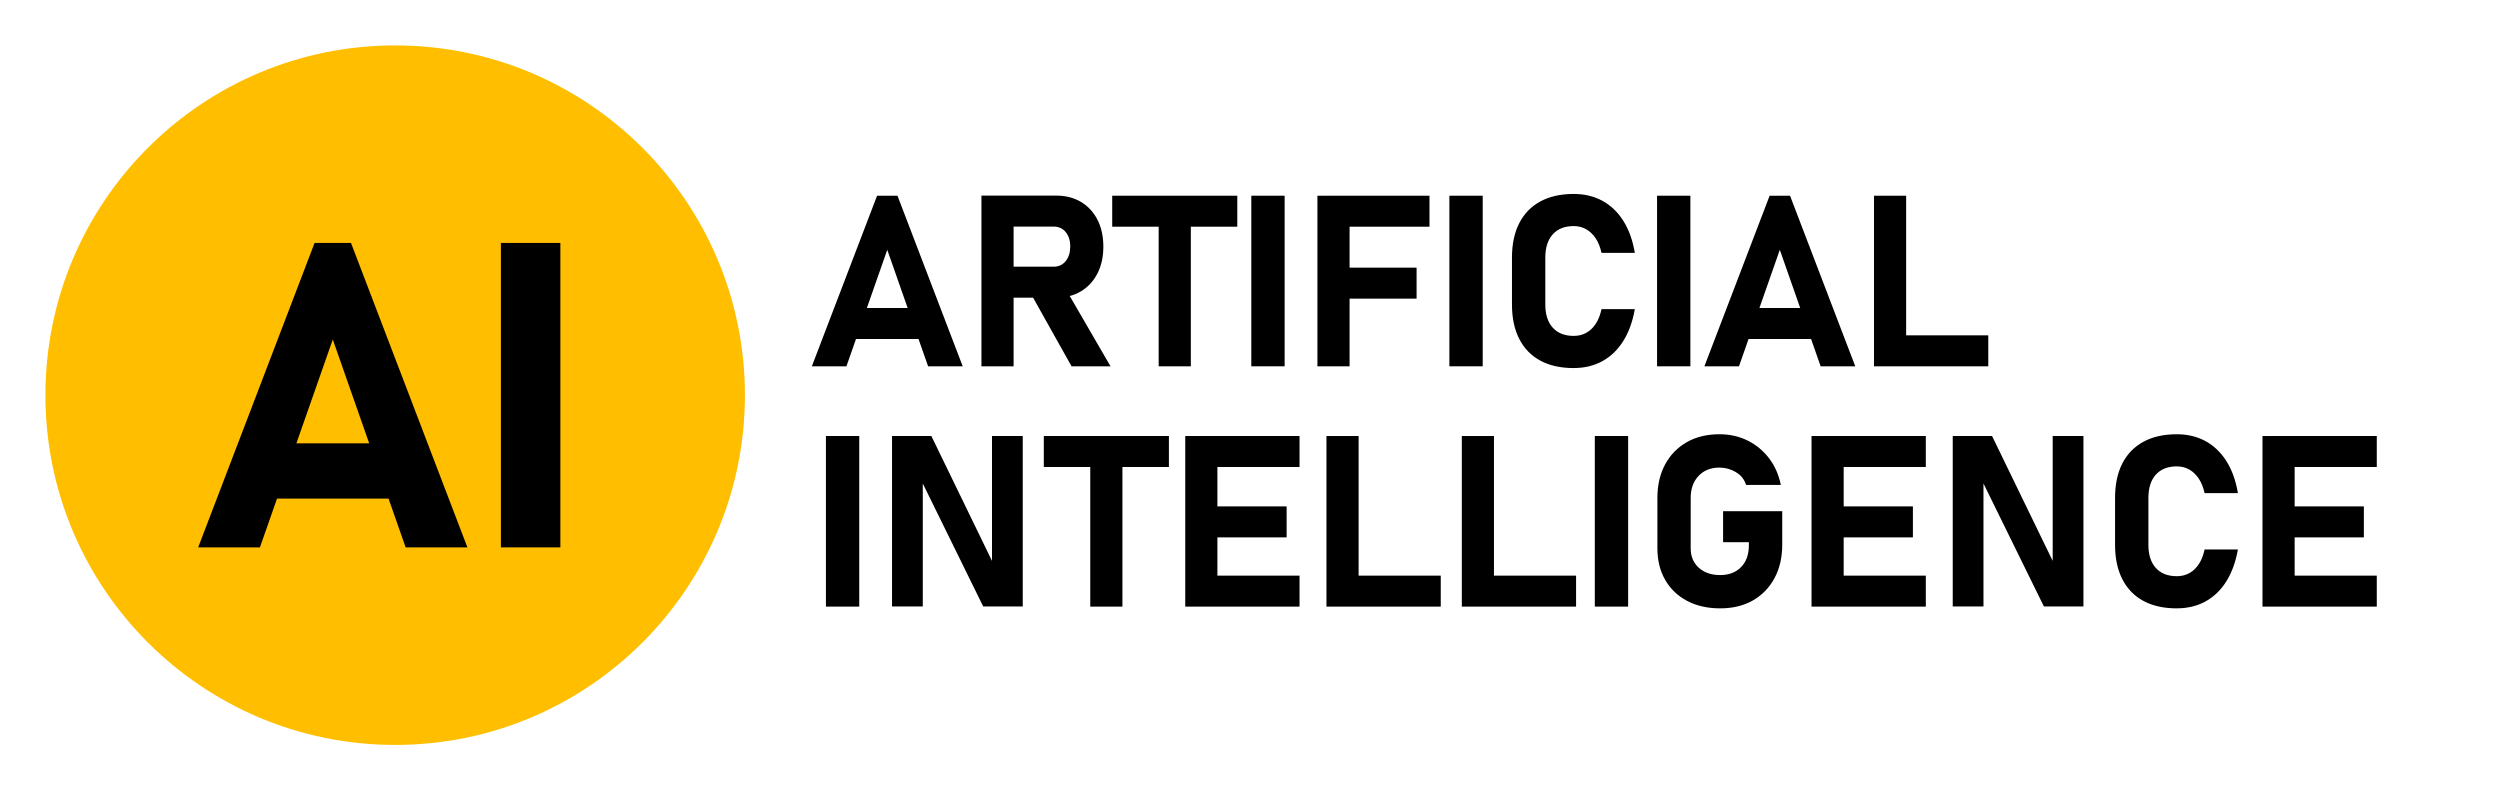
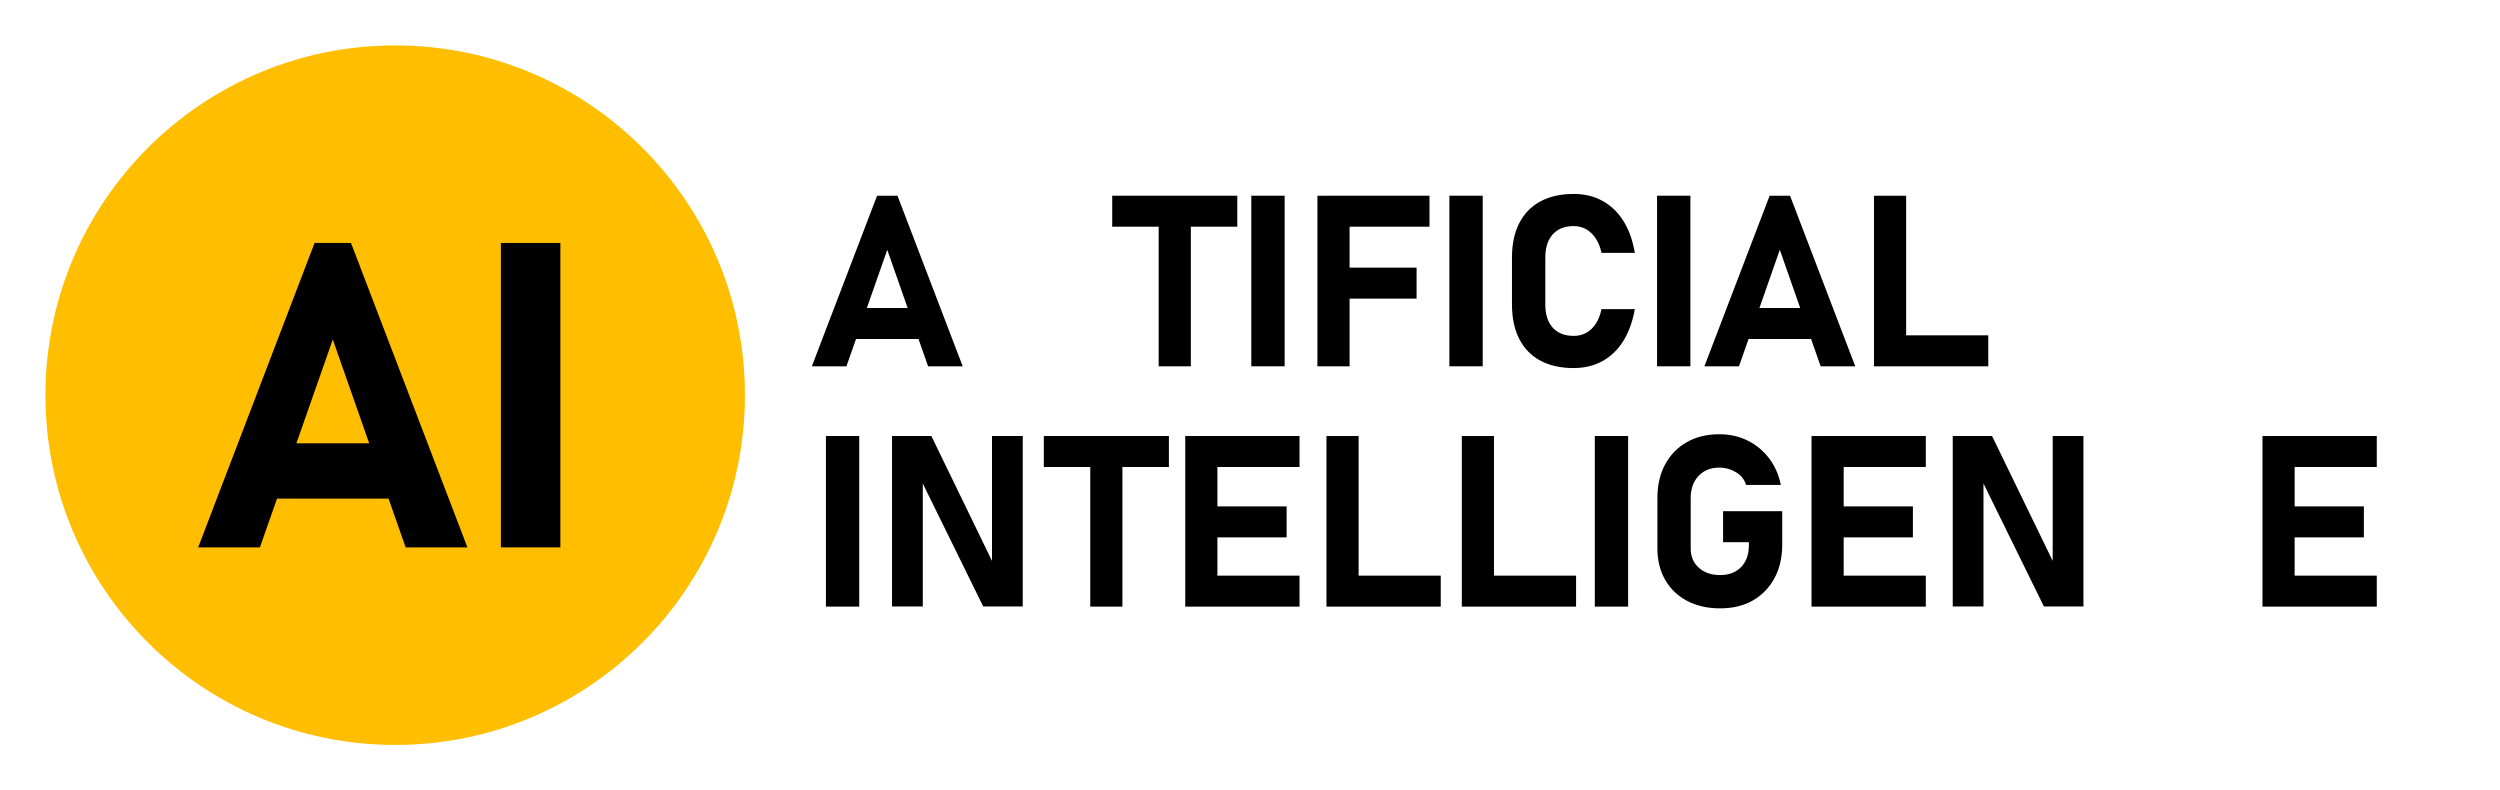
<svg xmlns="http://www.w3.org/2000/svg" id="Layer_1" viewBox="0 0 1560.58 493.35">
  <defs>
    <style>.cls-1{fill:#ffbe00;}</style>
  </defs>
  <circle class="cls-1" cx="246.68" cy="246.68" r="218.33" />
  <path d="M506.78,228.67l40.72-106.49h12.74l40.72,106.49h-21.61l-25.49-72.73-25.49,72.73h-21.61ZM526.33,211.6v-19.34h56.03v19.34h-56.03Z" />
-   <path d="M612.65,228.67v-106.57h20.07v106.57h-20.07ZM620.63,185.82v-19.34h37.06c3.12,0,5.63-1.15,7.51-3.44,1.88-2.29,2.84-5.32,2.89-9.08,0-3.76-.94-6.79-2.82-9.08-1.88-2.29-4.41-3.44-7.58-3.44h-37.06v-19.34h38.67c5.91,0,11.07,1.32,15.49,3.96,4.42,2.64,7.85,6.35,10.29,11.13,2.44,4.79,3.66,10.38,3.66,16.77s-1.23,11.99-3.7,16.77c-2.47,4.79-5.9,8.5-10.29,11.13s-9.55,3.96-15.45,3.96h-38.67ZM668.9,228.67l-25.85-46.14,21.46-3.37,28.71,49.51h-24.32Z" />
  <path d="M694.28,141.51v-19.34h78.08v19.34h-78.08ZM723.28,228.67v-97.78h20.07v97.78h-20.07Z" />
  <path d="M801.91,122.17v106.49h-20.8v-106.49h20.8Z" />
  <path d="M822.38,228.67v-106.49h20.07v106.49h-20.07ZM829.71,141.51v-19.34h62.62v19.34h-62.62ZM829.71,186.41v-19.34h54.57v19.34h-54.57Z" />
  <path d="M925.55,122.17v106.49h-20.8v-106.49h20.8Z" />
  <path d="M982.35,229.76c-8.16,0-15.1-1.55-20.84-4.65-5.74-3.1-10.12-7.62-13.15-13.55-3.03-5.93-4.54-13.1-4.54-21.5v-29.22c0-8.45,1.51-15.62,4.54-21.53,3.03-5.91,7.41-10.42,13.15-13.55,5.74-3.12,12.68-4.69,20.84-4.69,6.74,0,12.73,1.44,17.98,4.32,5.25,2.88,9.59,7.06,13.04,12.52,3.44,5.47,5.82,12.11,7.14,19.92h-20.8c-.78-3.56-1.99-6.58-3.63-9.05-1.64-2.46-3.61-4.36-5.93-5.68-2.32-1.32-4.92-1.98-7.8-1.98-5.62,0-9.97,1.72-13.07,5.16-3.1,3.44-4.65,8.29-4.65,14.54v29.22c0,6.25,1.55,11.08,4.65,14.5,3.1,3.42,7.46,5.13,13.07,5.13,4.39,0,8.1-1.45,11.13-4.36,3.03-2.9,5.1-7.02,6.23-12.34h20.8c-1.37,7.76-3.77,14.39-7.21,19.89s-7.78,9.68-13,12.56c-5.23,2.88-11.21,4.32-17.94,4.32Z" />
  <path d="M1055.19,122.17v106.49h-20.8v-106.49h20.8Z" />
  <path d="M1063.94,228.67l40.72-106.49h12.74l40.72,106.49h-21.61l-25.49-72.73-25.49,72.73h-21.61ZM1083.5,211.6v-19.34h56.03v19.34h-56.03Z" />
  <path d="M1169.81,228.67v-106.49h20.07v106.49h-20.07ZM1178.75,228.67v-19.34h62.4v19.34h-62.4Z" />
  <path d="M536.37,272.17v106.49h-20.8v-106.49h20.8Z" />
  <path d="M556.84,378.59v-106.42h24.54l39.62,81.59-1.76,1.9v-83.5h19.19v106.42h-24.68l-39.48-80.35,1.76-1.9v82.25h-19.19Z" />
  <path d="M651.58,291.51v-19.34h78.08v19.34h-78.08ZM680.58,378.67v-97.78h20.07v97.78h-20.07Z" />
  <path d="M739.87,378.67v-106.49h20.07v106.49h-20.07ZM747.12,291.51v-19.34h64.09v19.34h-64.09ZM747.12,335.45v-19.34h56.03v19.34h-56.03ZM747.12,378.67v-19.34h64.09v19.34h-64.09Z" />
  <path d="M828.02,378.67v-106.49h20.07v106.49h-20.07ZM836.96,378.67v-19.34h62.4v19.34h-62.4Z" />
  <path d="M912.51,378.67v-106.49h20.07v106.49h-20.07ZM921.44,378.67v-19.34h62.4v19.34h-62.4Z" />
  <path d="M1016.33,272.17v106.49h-20.8v-106.49h20.8Z" />
  <path d="M1075.62,319.12h36.91v20.8c0,8.01-1.61,15-4.83,20.98-3.22,5.98-7.73,10.62-13.51,13.92s-12.59,4.94-20.4,4.94-14.73-1.55-20.62-4.65c-5.88-3.1-10.45-7.47-13.7-13.11-3.25-5.64-4.87-12.22-4.87-19.74v-31.42c0-8.01,1.61-14.99,4.83-20.95,3.22-5.96,7.73-10.58,13.51-13.88s12.58-4.94,20.4-4.94c6.45,0,12.32,1.32,17.61,3.96,5.3,2.64,9.75,6.32,13.37,11.06,3.61,4.74,6.05,10.28,7.32,16.63h-21.68c-1.07-3.47-3.21-6.14-6.41-8.02-3.2-1.88-6.6-2.82-10.22-2.82-5.42,0-9.77,1.73-13.04,5.2-3.27,3.47-4.91,8.06-4.91,13.77v31.42c0,5.03,1.68,9.07,5.05,12.12,3.37,3.05,7.81,4.58,13.33,4.58s9.77-1.65,13.04-4.94c3.27-3.3,4.91-7.9,4.91-13.81v-1.76h-16.11v-19.34Z" />
  <path d="M1130.81,378.67v-106.49h20.07v106.49h-20.07ZM1138.06,291.51v-19.34h64.09v19.34h-64.09ZM1138.06,335.45v-19.34h56.03v19.34h-56.03ZM1138.06,378.67v-19.34h64.09v19.34h-64.09Z" />
  <path d="M1218.96,378.59v-106.42h24.54l39.62,81.59-1.76,1.9v-83.5h19.19v106.42h-24.68l-39.48-80.35,1.76-1.9v82.25h-19.19Z" />
-   <path d="M1358.82,379.76c-8.16,0-15.1-1.55-20.84-4.65-5.74-3.1-10.12-7.62-13.15-13.55-3.03-5.93-4.54-13.1-4.54-21.5v-29.22c0-8.45,1.51-15.62,4.54-21.53,3.03-5.91,7.41-10.42,13.15-13.55,5.74-3.12,12.68-4.69,20.84-4.69,6.74,0,12.73,1.44,17.98,4.32,5.25,2.88,9.59,7.06,13.04,12.52,3.44,5.47,5.82,12.11,7.14,19.92h-20.8c-.78-3.56-1.99-6.58-3.63-9.05-1.64-2.46-3.61-4.36-5.93-5.68-2.32-1.32-4.92-1.98-7.8-1.98-5.62,0-9.97,1.72-13.07,5.16-3.1,3.44-4.65,8.29-4.65,14.54v29.22c0,6.25,1.55,11.08,4.65,14.5,3.1,3.42,7.46,5.13,13.07,5.13,4.39,0,8.1-1.45,11.13-4.36,3.03-2.9,5.1-7.02,6.23-12.34h20.8c-1.37,7.76-3.77,14.39-7.21,19.89s-7.78,9.68-13,12.56c-5.23,2.88-11.21,4.32-17.94,4.32Z" />
  <path d="M1412.32,378.67v-106.49h20.07v106.49h-20.07ZM1419.57,291.51v-19.34h64.09v19.34h-64.09ZM1419.57,335.45v-19.34h56.03v19.34h-56.03ZM1419.57,378.67v-19.34h64.09v19.34h-64.09Z" />
  <path d="M123.71,341.69l72.66-190.03h22.74l72.66,190.03h-38.55l-45.48-129.78-45.48,129.78h-38.55ZM158.6,311.24v-34.5h99.98v34.5h-99.98Z" />
  <path d="M349.8,151.66v190.03h-37.12v-190.03h37.12Z" />
</svg>